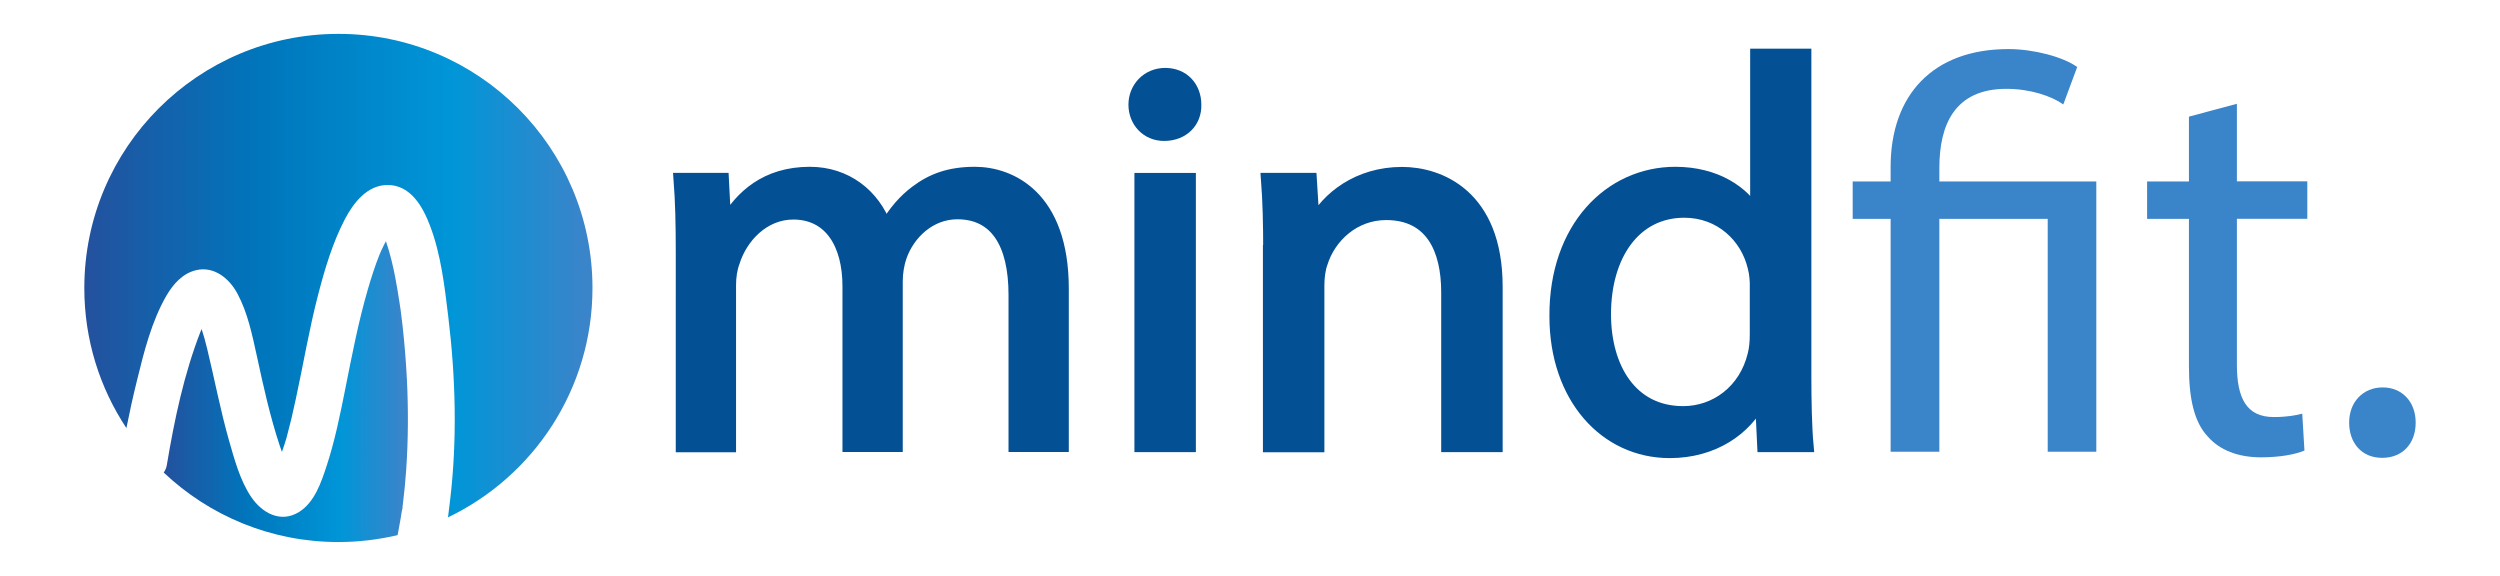
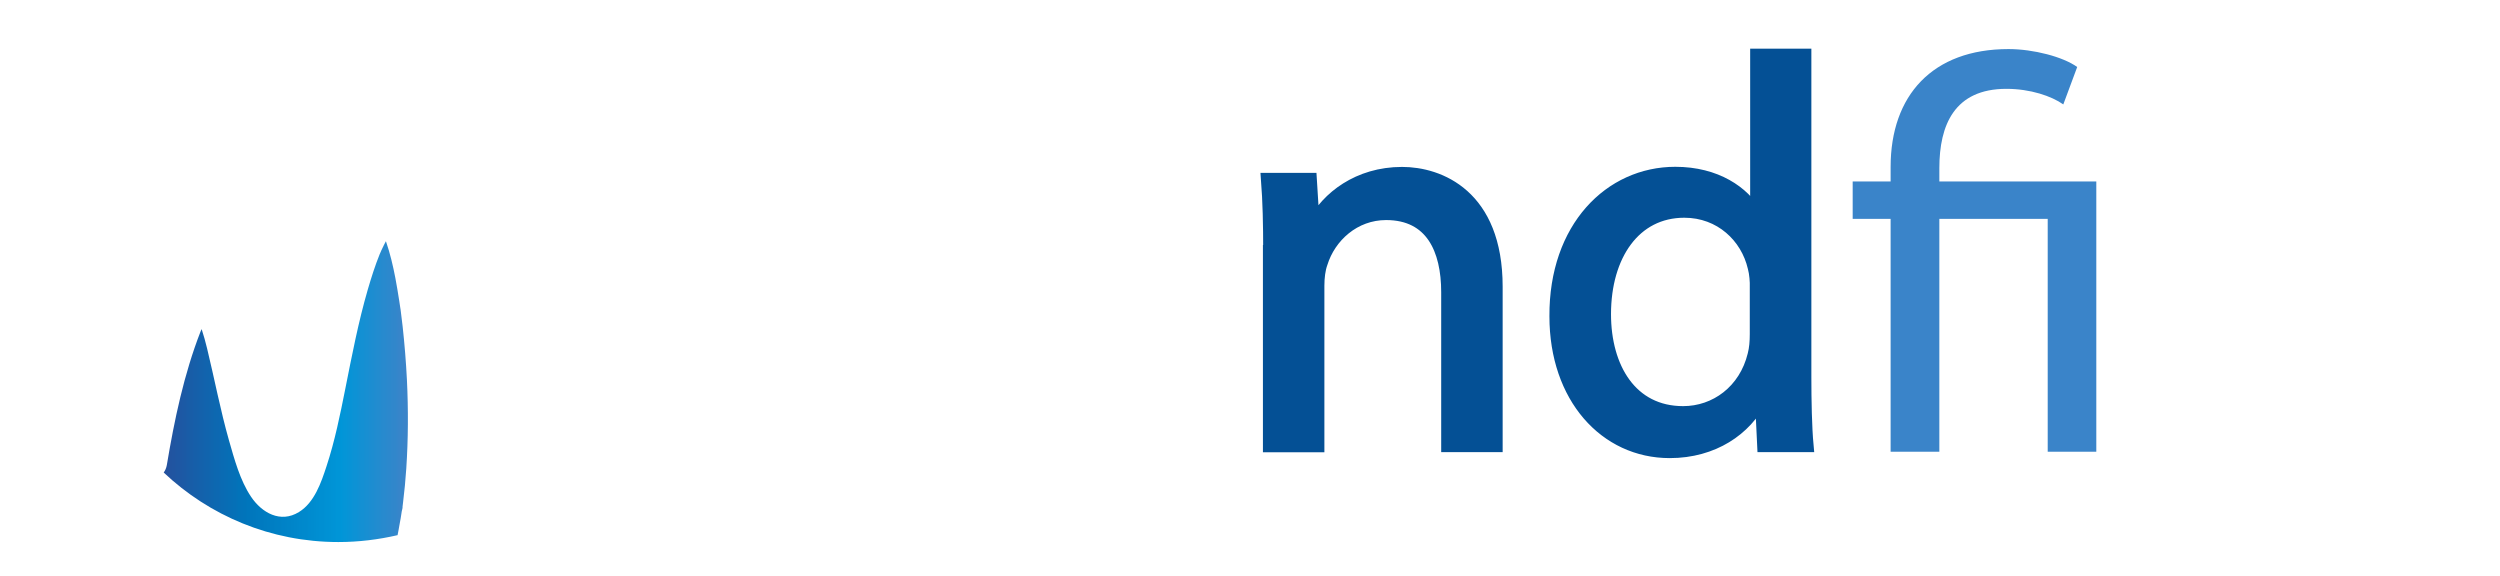
<svg xmlns="http://www.w3.org/2000/svg" id="Capa_1" viewBox="0 0 1924.09 443.23">
  <defs>
    <style>.cls-1{fill:#3a84c9;}.cls-2{fill:url(#Degradado_sin_nombre_2);}.cls-3{fill:#045095;stroke:#045095;stroke-miterlimit:10;stroke-width:10px;}.cls-4{fill:url(#Degradado_sin_nombre);}</style>
    <linearGradient id="Degradado_sin_nombre" x1="125.99" y1="83.42" x2="313.93" y2="83.42" gradientTransform="translate(0 384.83) scale(1 -1)" gradientUnits="userSpaceOnUse">
      <stop offset="0" stop-color="#24519e" />
      <stop offset="0" stop-color="#24519e" />
      <stop offset=".02" stop-color="#23529f" />
      <stop offset=".02" stop-color="#2253a0" />
      <stop offset=".03" stop-color="#2154a0" />
      <stop offset=".04" stop-color="#2055a1" />
      <stop offset=".05" stop-color="#1f56a2" />
      <stop offset=".05" stop-color="#1e57a2" />
      <stop offset=".06" stop-color="#1e57a3" />
      <stop offset=".07" stop-color="#1d58a4" />
      <stop offset=".08" stop-color="#1c59a5" />
      <stop offset=".09" stop-color="#1b5aa5" />
      <stop offset=".09" stop-color="#1a5ba6" />
      <stop offset=".1" stop-color="#195ca7" />
      <stop offset=".11" stop-color="#185da7" />
      <stop offset=".12" stop-color="#185da8" />
      <stop offset=".12" stop-color="#175ea9" />
      <stop offset=".13" stop-color="#165fa9" />
      <stop offset=".14" stop-color="#1560aa" />
      <stop offset=".15" stop-color="#1461ab" />
      <stop offset=".16" stop-color="#1362ab" />
      <stop offset=".16" stop-color="#1362ac" />
      <stop offset=".17" stop-color="#1263ad" />
      <stop offset=".18" stop-color="#1164ad" />
      <stop offset=".19" stop-color="#1065ae" />
      <stop offset=".2" stop-color="#0f66af" />
      <stop offset=".2" stop-color="#0e67af" />
      <stop offset=".21" stop-color="#0d68b0" />
      <stop offset=".22" stop-color="#0d68b1" />
      <stop offset=".23" stop-color="#0c69b2" />
      <stop offset=".23" stop-color="#0b6ab2" />
      <stop offset=".24" stop-color="#0a6bb3" />
      <stop offset=".25" stop-color="#096cb4" />
      <stop offset=".26" stop-color="#086db4" />
      <stop offset=".27" stop-color="#076eb5" />
      <stop offset=".27" stop-color="#076eb6" />
      <stop offset=".28" stop-color="#066fb6" />
      <stop offset=".29" stop-color="#0570b7" />
      <stop offset=".3" stop-color="#0471b8" />
      <stop offset=".3" stop-color="#0372b8" />
      <stop offset=".31" stop-color="#0273b9" />
      <stop offset=".32" stop-color="#0273ba" />
      <stop offset=".33" stop-color="#0174ba" />
      <stop offset=".34" stop-color="#0075bb" />
      <stop offset=".34" stop-color="#0076bc" />
      <stop offset=".35" stop-color="#0076bc" />
      <stop offset=".36" stop-color="#0077bd" />
      <stop offset=".37" stop-color="#0078bd" />
      <stop offset=".38" stop-color="#0078be" />
      <stop offset=".38" stop-color="#0079bf" />
      <stop offset=".39" stop-color="#007abf" />
      <stop offset=".4" stop-color="#007ac0" />
      <stop offset=".41" stop-color="#007bc0" />
      <stop offset=".41" stop-color="#007cc1" />
      <stop offset=".42" stop-color="#007cc1" />
      <stop offset=".43" stop-color="#007dc2" />
      <stop offset=".44" stop-color="#007ec3" />
      <stop offset=".45" stop-color="#007ec3" />
      <stop offset=".45" stop-color="#007fc4" />
      <stop offset=".46" stop-color="#0080c4" />
      <stop offset=".47" stop-color="#0080c5" />
      <stop offset=".48" stop-color="#0081c5" />
      <stop offset=".48" stop-color="#0082c6" />
      <stop offset=".49" stop-color="#0082c7" />
      <stop offset=".5" stop-color="#0083c7" />
      <stop offset=".51" stop-color="#0084c8" />
      <stop offset=".52" stop-color="#0084c8" />
      <stop offset=".52" stop-color="#0085c9" />
      <stop offset=".53" stop-color="#0085c9" />
      <stop offset=".54" stop-color="#0086ca" />
      <stop offset=".55" stop-color="#0087cb" />
      <stop offset=".55" stop-color="#0087cb" />
      <stop offset=".56" stop-color="#08c" />
      <stop offset=".57" stop-color="#0089cc" />
      <stop offset=".58" stop-color="#0089cd" />
      <stop offset=".59" stop-color="#008acd" />
      <stop offset=".59" stop-color="#008bce" />
      <stop offset=".6" stop-color="#008bcf" />
      <stop offset=".61" stop-color="#008ccf" />
      <stop offset=".62" stop-color="#008dd0" />
      <stop offset=".62" stop-color="#008dd0" />
      <stop offset=".63" stop-color="#008ed1" />
      <stop offset=".64" stop-color="#008fd2" />
      <stop offset=".65" stop-color="#008fd2" />
      <stop offset=".66" stop-color="#0090d3" />
      <stop offset=".66" stop-color="#0091d3" />
      <stop offset=".67" stop-color="#0091d4" />
      <stop offset=".68" stop-color="#0092d4" />
      <stop offset=".69" stop-color="#0093d5" />
      <stop offset=".7" stop-color="#0093d6" />
      <stop offset=".7" stop-color="#0094d6" />
      <stop offset=".71" stop-color="#0095d7" />
      <stop offset=".72" stop-color="#0095d7" />
      <stop offset=".73" stop-color="#0096d8" />
      <stop offset=".73" stop-color="#0196d8" />
      <stop offset=".73" stop-color="#0295d7" />
      <stop offset=".74" stop-color="#0395d7" />
      <stop offset=".74" stop-color="#0495d7" />
      <stop offset=".75" stop-color="#0595d7" />
      <stop offset=".75" stop-color="#0694d7" />
      <stop offset=".75" stop-color="#0694d6" />
      <stop offset=".76" stop-color="#0794d6" />
      <stop offset=".76" stop-color="#0893d6" />
      <stop offset=".77" stop-color="#0993d6" />
      <stop offset=".77" stop-color="#0a93d5" />
      <stop offset=".77" stop-color="#0b93d5" />
      <stop offset=".78" stop-color="#0c92d5" />
      <stop offset=".78" stop-color="#0d92d5" />
      <stop offset=".79" stop-color="#0d92d5" />
      <stop offset=".79" stop-color="#0e92d4" />
      <stop offset=".79" stop-color="#0f91d4" />
      <stop offset=".8" stop-color="#1091d4" />
      <stop offset=".8" stop-color="#1191d4" />
      <stop offset=".8" stop-color="#1290d3" />
      <stop offset=".81" stop-color="#1390d3" />
      <stop offset=".81" stop-color="#1490d3" />
      <stop offset=".82" stop-color="#1490d3" />
      <stop offset=".82" stop-color="#158fd2" />
      <stop offset=".82" stop-color="#168fd2" />
      <stop offset=".83" stop-color="#178fd2" />
      <stop offset=".83" stop-color="#188fd2" />
      <stop offset=".84" stop-color="#198ed2" />
      <stop offset=".84" stop-color="#1a8ed1" />
      <stop offset=".84" stop-color="#1b8ed1" />
      <stop offset=".85" stop-color="#1b8dd1" />
      <stop offset=".85" stop-color="#1c8dd1" />
      <stop offset=".86" stop-color="#1d8dd0" />
      <stop offset=".86" stop-color="#1e8dd0" />
      <stop offset=".86" stop-color="#1f8cd0" />
      <stop offset=".87" stop-color="#208cd0" />
      <stop offset=".87" stop-color="#218cd0" />
      <stop offset=".88" stop-color="#228ccf" />
      <stop offset=".88" stop-color="#228bcf" />
      <stop offset=".88" stop-color="#238bcf" />
      <stop offset=".89" stop-color="#248bcf" />
      <stop offset=".89" stop-color="#258ace" />
      <stop offset=".89" stop-color="#268ace" />
      <stop offset=".9" stop-color="#278ace" />
      <stop offset=".9" stop-color="#288ace" />
      <stop offset=".91" stop-color="#2989ce" />
      <stop offset=".91" stop-color="#2989cd" />
      <stop offset=".91" stop-color="#2a89cd" />
      <stop offset=".92" stop-color="#2b89cd" />
      <stop offset=".92" stop-color="#2c88cd" />
      <stop offset=".93" stop-color="#2d88cc" />
      <stop offset=".93" stop-color="#2e88cc" />
      <stop offset=".93" stop-color="#2f88cc" />
      <stop offset=".94" stop-color="#3087cc" />
      <stop offset=".94" stop-color="#3087cb" />
      <stop offset=".95" stop-color="#3187cb" />
      <stop offset=".95" stop-color="#3286cb" />
      <stop offset=".95" stop-color="#3386cb" />
      <stop offset=".96" stop-color="#3486cb" />
      <stop offset=".96" stop-color="#3586ca" />
      <stop offset=".96" stop-color="#3685ca" />
      <stop offset=".97" stop-color="#3785ca" />
      <stop offset=".97" stop-color="#3785ca" />
      <stop offset=".98" stop-color="#3885c9" />
      <stop offset=".98" stop-color="#3984c9" />
      <stop offset=".98" stop-color="#3a84c9" />
      <stop offset="1" stop-color="#3a84c9" />
    </linearGradient>
    <linearGradient id="Degradado_sin_nombre_2" x1="64.89" y1="172.72" x2="455.99" y2="172.72" gradientTransform="translate(0 384.83) scale(1 -1)" gradientUnits="userSpaceOnUse">
      <stop offset="0" stop-color="#24519e" />
      <stop offset="0" stop-color="#24519e" />
      <stop offset=".02" stop-color="#23529f" />
      <stop offset=".02" stop-color="#2253a0" />
      <stop offset=".03" stop-color="#2154a0" />
      <stop offset=".04" stop-color="#2055a1" />
      <stop offset=".05" stop-color="#1f56a2" />
      <stop offset=".05" stop-color="#1e57a2" />
      <stop offset=".06" stop-color="#1e57a3" />
      <stop offset=".07" stop-color="#1d58a4" />
      <stop offset=".08" stop-color="#1c59a5" />
      <stop offset=".09" stop-color="#1b5aa5" />
      <stop offset=".09" stop-color="#1a5ba6" />
      <stop offset=".1" stop-color="#195ca7" />
      <stop offset=".11" stop-color="#185da7" />
      <stop offset=".12" stop-color="#185da8" />
      <stop offset=".12" stop-color="#175ea9" />
      <stop offset=".13" stop-color="#165fa9" />
      <stop offset=".14" stop-color="#1560aa" />
      <stop offset=".15" stop-color="#1461ab" />
      <stop offset=".16" stop-color="#1362ab" />
      <stop offset=".16" stop-color="#1362ac" />
      <stop offset=".17" stop-color="#1263ad" />
      <stop offset=".18" stop-color="#1164ad" />
      <stop offset=".19" stop-color="#1065ae" />
      <stop offset=".2" stop-color="#0f66af" />
      <stop offset=".2" stop-color="#0e67af" />
      <stop offset=".21" stop-color="#0d68b0" />
      <stop offset=".22" stop-color="#0d68b1" />
      <stop offset=".23" stop-color="#0c69b2" />
      <stop offset=".23" stop-color="#0b6ab2" />
      <stop offset=".24" stop-color="#0a6bb3" />
      <stop offset=".25" stop-color="#096cb4" />
      <stop offset=".26" stop-color="#086db4" />
      <stop offset=".27" stop-color="#076eb5" />
      <stop offset=".27" stop-color="#076eb6" />
      <stop offset=".28" stop-color="#066fb6" />
      <stop offset=".29" stop-color="#0570b7" />
      <stop offset=".3" stop-color="#0471b8" />
      <stop offset=".3" stop-color="#0372b8" />
      <stop offset=".31" stop-color="#0273b9" />
      <stop offset=".32" stop-color="#0273ba" />
      <stop offset=".33" stop-color="#0174ba" />
      <stop offset=".34" stop-color="#0075bb" />
      <stop offset=".34" stop-color="#0076bc" />
      <stop offset=".35" stop-color="#0076bc" />
      <stop offset=".36" stop-color="#0077bd" />
      <stop offset=".37" stop-color="#0078bd" />
      <stop offset=".38" stop-color="#0078be" />
      <stop offset=".38" stop-color="#0079bf" />
      <stop offset=".39" stop-color="#007abf" />
      <stop offset=".4" stop-color="#007ac0" />
      <stop offset=".41" stop-color="#007bc0" />
      <stop offset=".41" stop-color="#007cc1" />
      <stop offset=".42" stop-color="#007cc1" />
      <stop offset=".43" stop-color="#007dc2" />
      <stop offset=".44" stop-color="#007ec3" />
      <stop offset=".45" stop-color="#007ec3" />
      <stop offset=".45" stop-color="#007fc4" />
      <stop offset=".46" stop-color="#0080c4" />
      <stop offset=".47" stop-color="#0080c5" />
      <stop offset=".48" stop-color="#0081c5" />
      <stop offset=".48" stop-color="#0082c6" />
      <stop offset=".49" stop-color="#0082c7" />
      <stop offset=".5" stop-color="#0083c7" />
      <stop offset=".51" stop-color="#0084c8" />
      <stop offset=".52" stop-color="#0084c8" />
      <stop offset=".52" stop-color="#0085c9" />
      <stop offset=".53" stop-color="#0085c9" />
      <stop offset=".54" stop-color="#0086ca" />
      <stop offset=".55" stop-color="#0087cb" />
      <stop offset=".55" stop-color="#0087cb" />
      <stop offset=".56" stop-color="#08c" />
      <stop offset=".57" stop-color="#0089cc" />
      <stop offset=".58" stop-color="#0089cd" />
      <stop offset=".59" stop-color="#008acd" />
      <stop offset=".59" stop-color="#008bce" />
      <stop offset=".6" stop-color="#008bcf" />
      <stop offset=".61" stop-color="#008ccf" />
      <stop offset=".62" stop-color="#008dd0" />
      <stop offset=".62" stop-color="#008dd0" />
      <stop offset=".63" stop-color="#008ed1" />
      <stop offset=".64" stop-color="#008fd2" />
      <stop offset=".65" stop-color="#008fd2" />
      <stop offset=".66" stop-color="#0090d3" />
      <stop offset=".66" stop-color="#0091d3" />
      <stop offset=".67" stop-color="#0091d4" />
      <stop offset=".68" stop-color="#0092d4" />
      <stop offset=".69" stop-color="#0093d5" />
      <stop offset=".7" stop-color="#0093d6" />
      <stop offset=".7" stop-color="#0094d6" />
      <stop offset=".71" stop-color="#0095d7" />
      <stop offset=".72" stop-color="#0095d7" />
      <stop offset=".73" stop-color="#0096d8" />
      <stop offset=".73" stop-color="#0196d8" />
      <stop offset=".73" stop-color="#0295d7" />
      <stop offset=".74" stop-color="#0395d7" />
      <stop offset=".74" stop-color="#0495d7" />
      <stop offset=".75" stop-color="#0595d7" />
      <stop offset=".75" stop-color="#0694d7" />
      <stop offset=".75" stop-color="#0694d6" />
      <stop offset=".76" stop-color="#0794d6" />
      <stop offset=".76" stop-color="#0893d6" />
      <stop offset=".77" stop-color="#0993d6" />
      <stop offset=".77" stop-color="#0a93d5" />
      <stop offset=".77" stop-color="#0b93d5" />
      <stop offset=".78" stop-color="#0c92d5" />
      <stop offset=".78" stop-color="#0d92d5" />
      <stop offset=".79" stop-color="#0d92d5" />
      <stop offset=".79" stop-color="#0e92d4" />
      <stop offset=".79" stop-color="#0f91d4" />
      <stop offset=".8" stop-color="#1091d4" />
      <stop offset=".8" stop-color="#1191d4" />
      <stop offset=".8" stop-color="#1290d3" />
      <stop offset=".81" stop-color="#1390d3" />
      <stop offset=".81" stop-color="#1490d3" />
      <stop offset=".82" stop-color="#1490d3" />
      <stop offset=".82" stop-color="#158fd2" />
      <stop offset=".82" stop-color="#168fd2" />
      <stop offset=".83" stop-color="#178fd2" />
      <stop offset=".83" stop-color="#188fd2" />
      <stop offset=".84" stop-color="#198ed2" />
      <stop offset=".84" stop-color="#1a8ed1" />
      <stop offset=".84" stop-color="#1b8ed1" />
      <stop offset=".85" stop-color="#1b8dd1" />
      <stop offset=".85" stop-color="#1c8dd1" />
      <stop offset=".86" stop-color="#1d8dd0" />
      <stop offset=".86" stop-color="#1e8dd0" />
      <stop offset=".86" stop-color="#1f8cd0" />
      <stop offset=".87" stop-color="#208cd0" />
      <stop offset=".87" stop-color="#218cd0" />
      <stop offset=".88" stop-color="#228ccf" />
      <stop offset=".88" stop-color="#228bcf" />
      <stop offset=".88" stop-color="#238bcf" />
      <stop offset=".89" stop-color="#248bcf" />
      <stop offset=".89" stop-color="#258ace" />
      <stop offset=".89" stop-color="#268ace" />
      <stop offset=".9" stop-color="#278ace" />
      <stop offset=".9" stop-color="#288ace" />
      <stop offset=".91" stop-color="#2989ce" />
      <stop offset=".91" stop-color="#2989cd" />
      <stop offset=".91" stop-color="#2a89cd" />
      <stop offset=".92" stop-color="#2b89cd" />
      <stop offset=".92" stop-color="#2c88cd" />
      <stop offset=".93" stop-color="#2d88cc" />
      <stop offset=".93" stop-color="#2e88cc" />
      <stop offset=".93" stop-color="#2f88cc" />
      <stop offset=".94" stop-color="#3087cc" />
      <stop offset=".94" stop-color="#3087cb" />
      <stop offset=".95" stop-color="#3187cb" />
      <stop offset=".95" stop-color="#3286cb" />
      <stop offset=".95" stop-color="#3386cb" />
      <stop offset=".96" stop-color="#3486cb" />
      <stop offset=".96" stop-color="#3586ca" />
      <stop offset=".96" stop-color="#3685ca" />
      <stop offset=".97" stop-color="#3785ca" />
      <stop offset=".97" stop-color="#3785ca" />
      <stop offset=".98" stop-color="#3885c9" />
      <stop offset=".98" stop-color="#3984c9" />
      <stop offset=".98" stop-color="#3a84c9" />
      <stop offset="1" stop-color="#3a84c9" />
    </linearGradient>
  </defs>
  <g>
    <path class="cls-4" d="M309.19,393.67c.1-.5,.4-1.8,.7-3.1-.1,.3-.2,.1,0-1.2,.1-.8,.2-1.7,.3-2.5,1.1-8.8,1.9-17.5,2.5-26.3,1.5-22.6,1.6-45.4,.5-68.1-.7-13.8-1.8-27.5-3.3-41.2-.4-3.8-.9-7.7-1.4-11.5-.1-.7-.1-1.2-.2-1.6,0-.3-.1-.7-.2-1.2-.3-1.8-.5-3.6-.8-5.3-.9-5.9-1.9-11.8-3-17.7-1.8-9.4-4-18.8-7.1-27.8-.1-.2-.1-.3-.2-.5-.5,1-1,1.9-1.5,2.9-.7,1.4-1.4,2.9-2.1,4.4-.4,.9-.8,1.9-1.2,2.8,.1-.2,.2-.3,.2-.5,.5-1.2,1.9-3.9,0,0,0,.1-.1,.1-.1,.2-3.6,8.9-6.5,18.1-9.2,27.3-7.3,25.1-12.2,50.7-17.3,76.3-4,20.1-8.1,40.4-14.5,59.8-4.1,12.5-9.3,27.9-21.2,35.2-14.2,8.8-28.6,.6-36.9-11.8-8.5-12.7-12.8-28.9-17-43.5-6.6-23.3-11.1-47.1-16.8-70.6-1.2-5-2.6-10-4.2-14.9-.2,.5-.5,1.1-.7,1.6,0,.1-.1,.1-.1,.2-12.8,32.8-20.2,68.2-26,102.9-.4,2.2-1.2,4.1-2.4,5.7,35,33.1,82.3,53.5,134.4,53.5,15.7,0,30.9-1.9,45.6-5.3,.5-2.7,1.1-5.4,1.5-8.1,.7-3.4,1.2-6.8,1.7-10.1Z" />
-     <path class="cls-2" d="M455.99,221.67c0-108-87.5-195.6-195.5-195.6S64.89,113.67,64.89,221.67c0,39.9,11.9,76.9,32.4,107.8,2.4-12.2,5.1-24.4,8.1-36.5,5.4-22.1,11.3-45.8,22.8-65.6,5.2-8.8,12.3-16.9,22.6-19.4,14-3.4,25.8,6.4,32,18.1,7.9,14.8,11.3,31.6,14.9,47.9,5,23.3,10.2,46.7,17.7,69.3,.5,1.5,1,3,1.6,4.5,1.2-3.5,2.5-7.1,3.5-10.7,2.7-10,5.1-20,7.2-30.1,5.8-26.6,10.2-53.5,17.1-79.9,5.1-19.8,11.1-40,20.6-58.3,6.6-12.6,17.2-26.4,32.9-26.4,17.9,0,27.2,16.9,32.7,31.4,8.4,22.1,11.2,46.6,14,69.8,5.7,46.9,7,94.7,1.4,141.7-.5,4.3-1,8.5-1.6,12.9,65.8-31.5,111.2-98.7,111.2-176.5Z" />
  </g>
  <g>
-     <path class="cls-3" d="M525.09,193.57c0-21.2-.4-38.5-1.7-55.5h32.6l1.7,33h1.3c11.4-19.5,30.5-37.7,64.3-37.7,27.9,0,49.1,16.9,58,41.1h.8c6.4-11.4,14.4-20.3,22.9-26.7,12.3-9.3,25.8-14.4,45.3-14.4,27.1,0,67.3,17.8,67.3,88.9v120.6h-36.4v-116c0-39.4-14.4-63.1-44.4-63.1-21.2,0-37.7,15.7-44,33.9-1.7,5.1-3,11.9-3,18.6v126.6h-36.4v-122.6c0-32.6-14.4-56.3-42.8-56.3-23.3,0-40.2,18.6-46.1,37.3-2.1,5.5-3,11.9-3,18.2v123.6h-36.4V193.57h0Z" />
-     <path class="cls-3" d="M919.59,80.57c.4,12.7-8.9,22.9-23.7,22.9-13.1,0-22.4-10.2-22.4-22.9s9.7-23.3,23.3-23.3c13.9,0,22.8,10.1,22.8,23.3Zm-41.5,262.4V138.07h37.3v204.9h-37.3Z" />
    <path class="cls-3" d="M977.19,193.57c0-21.2-.4-38.5-1.7-55.5h33l2.1,33.9h.8c10.2-19.5,33.9-38.5,67.7-38.5,28.4,0,72.4,16.9,72.4,87.2v122.3h-37.3v-118.1c0-33-12.3-60.5-47.4-60.5-24.6,0-43.6,17.4-50,38.1-1.7,4.7-2.5,11-2.5,17.4v123.2h-37.3V193.57h.2Z" />
    <path class="cls-3" d="M1389.09,42.47v247.6c0,18.2,.4,38.9,1.7,52.9h-33.4l-1.7-35.6h-.8c-11.4,22.9-36.4,40.2-69.8,40.2-49.5,0-87.6-41.9-87.6-104.1-.4-68.2,41.9-110.1,91.9-110.1,31.3,0,52.5,14.8,61.8,31.3h.8V42.47h37.1Zm-37.3,179c0-4.7-.4-11-1.7-15.7-5.5-23.7-25.8-43.2-53.8-43.2-38.5,0-61.4,33.9-61.4,79.2,0,41.5,20.3,75.8,60.5,75.8,25,0,47.8-16.5,54.6-44.4,1.3-5.1,1.7-10.2,1.7-16.1v-35.6h.1Z" />
    <path class="cls-1" d="M1455.09,347.67V168.47h-29.2v-28.8h29.2v-11.2c0-55,32.2-90.7,90.7-90.7,19.3,0,42.1,6,52.9,13.8l-10.7,28.8c-9-6.4-25.4-12-43.8-12-40,0-51.6,27.9-51.6,61v10.3h120.8v208h-37.4V168.47h-83.4v179.2h-37.5Z" />
-     <path class="cls-1" d="M1721.59,79.87v59.7h54.2v28.8h-54.2v112.2c0,25.8,7.3,40.4,28.4,40.4,9.9,0,17.2-1.3,21.9-2.6l1.7,28.4c-7.3,3-18.9,5.2-33.5,5.2-17.6,0-31.8-5.6-40.8-15.9-10.7-11.2-14.6-29.7-14.6-54.2v-113.4h-32.2v-28.8h32.2v-49.9l36.9-9.9Z" />
-     <path class="cls-1" d="M1807.99,325.27c0-15.9,10.7-27.1,25.8-27.1s25.4,11.2,25.4,27.1-9.9,27.1-25.8,27.1-25.4-11.6-25.4-27.1Z" />
  </g>
</svg>